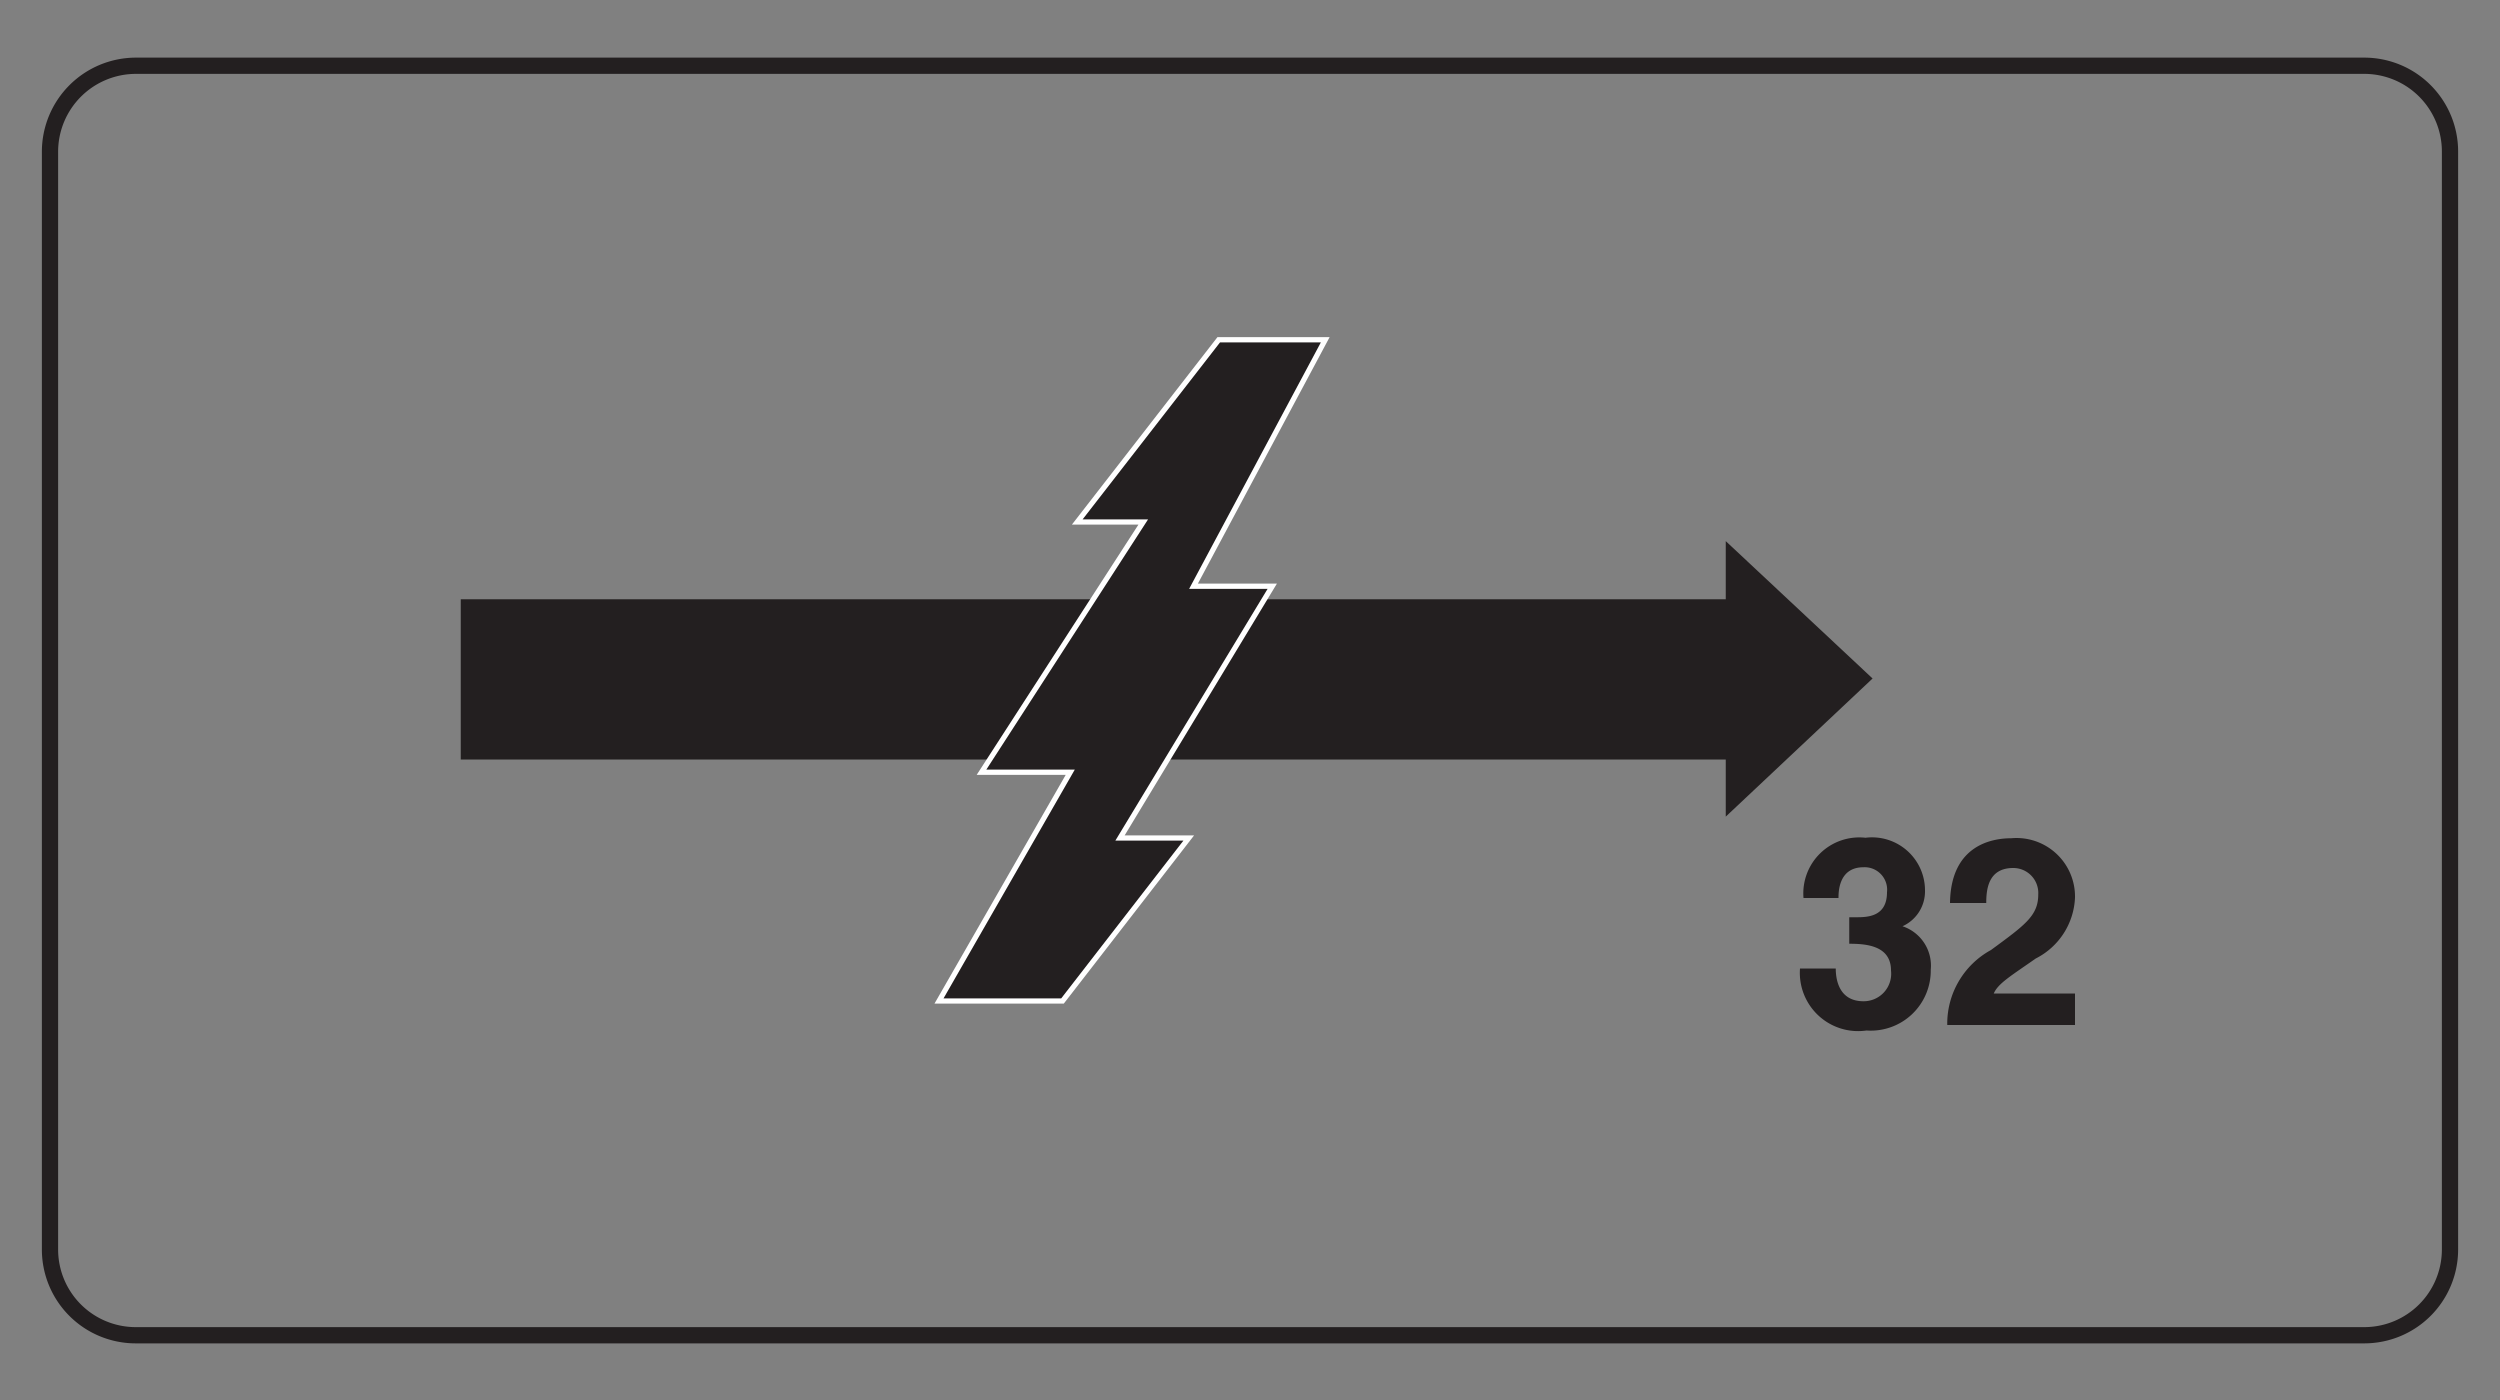
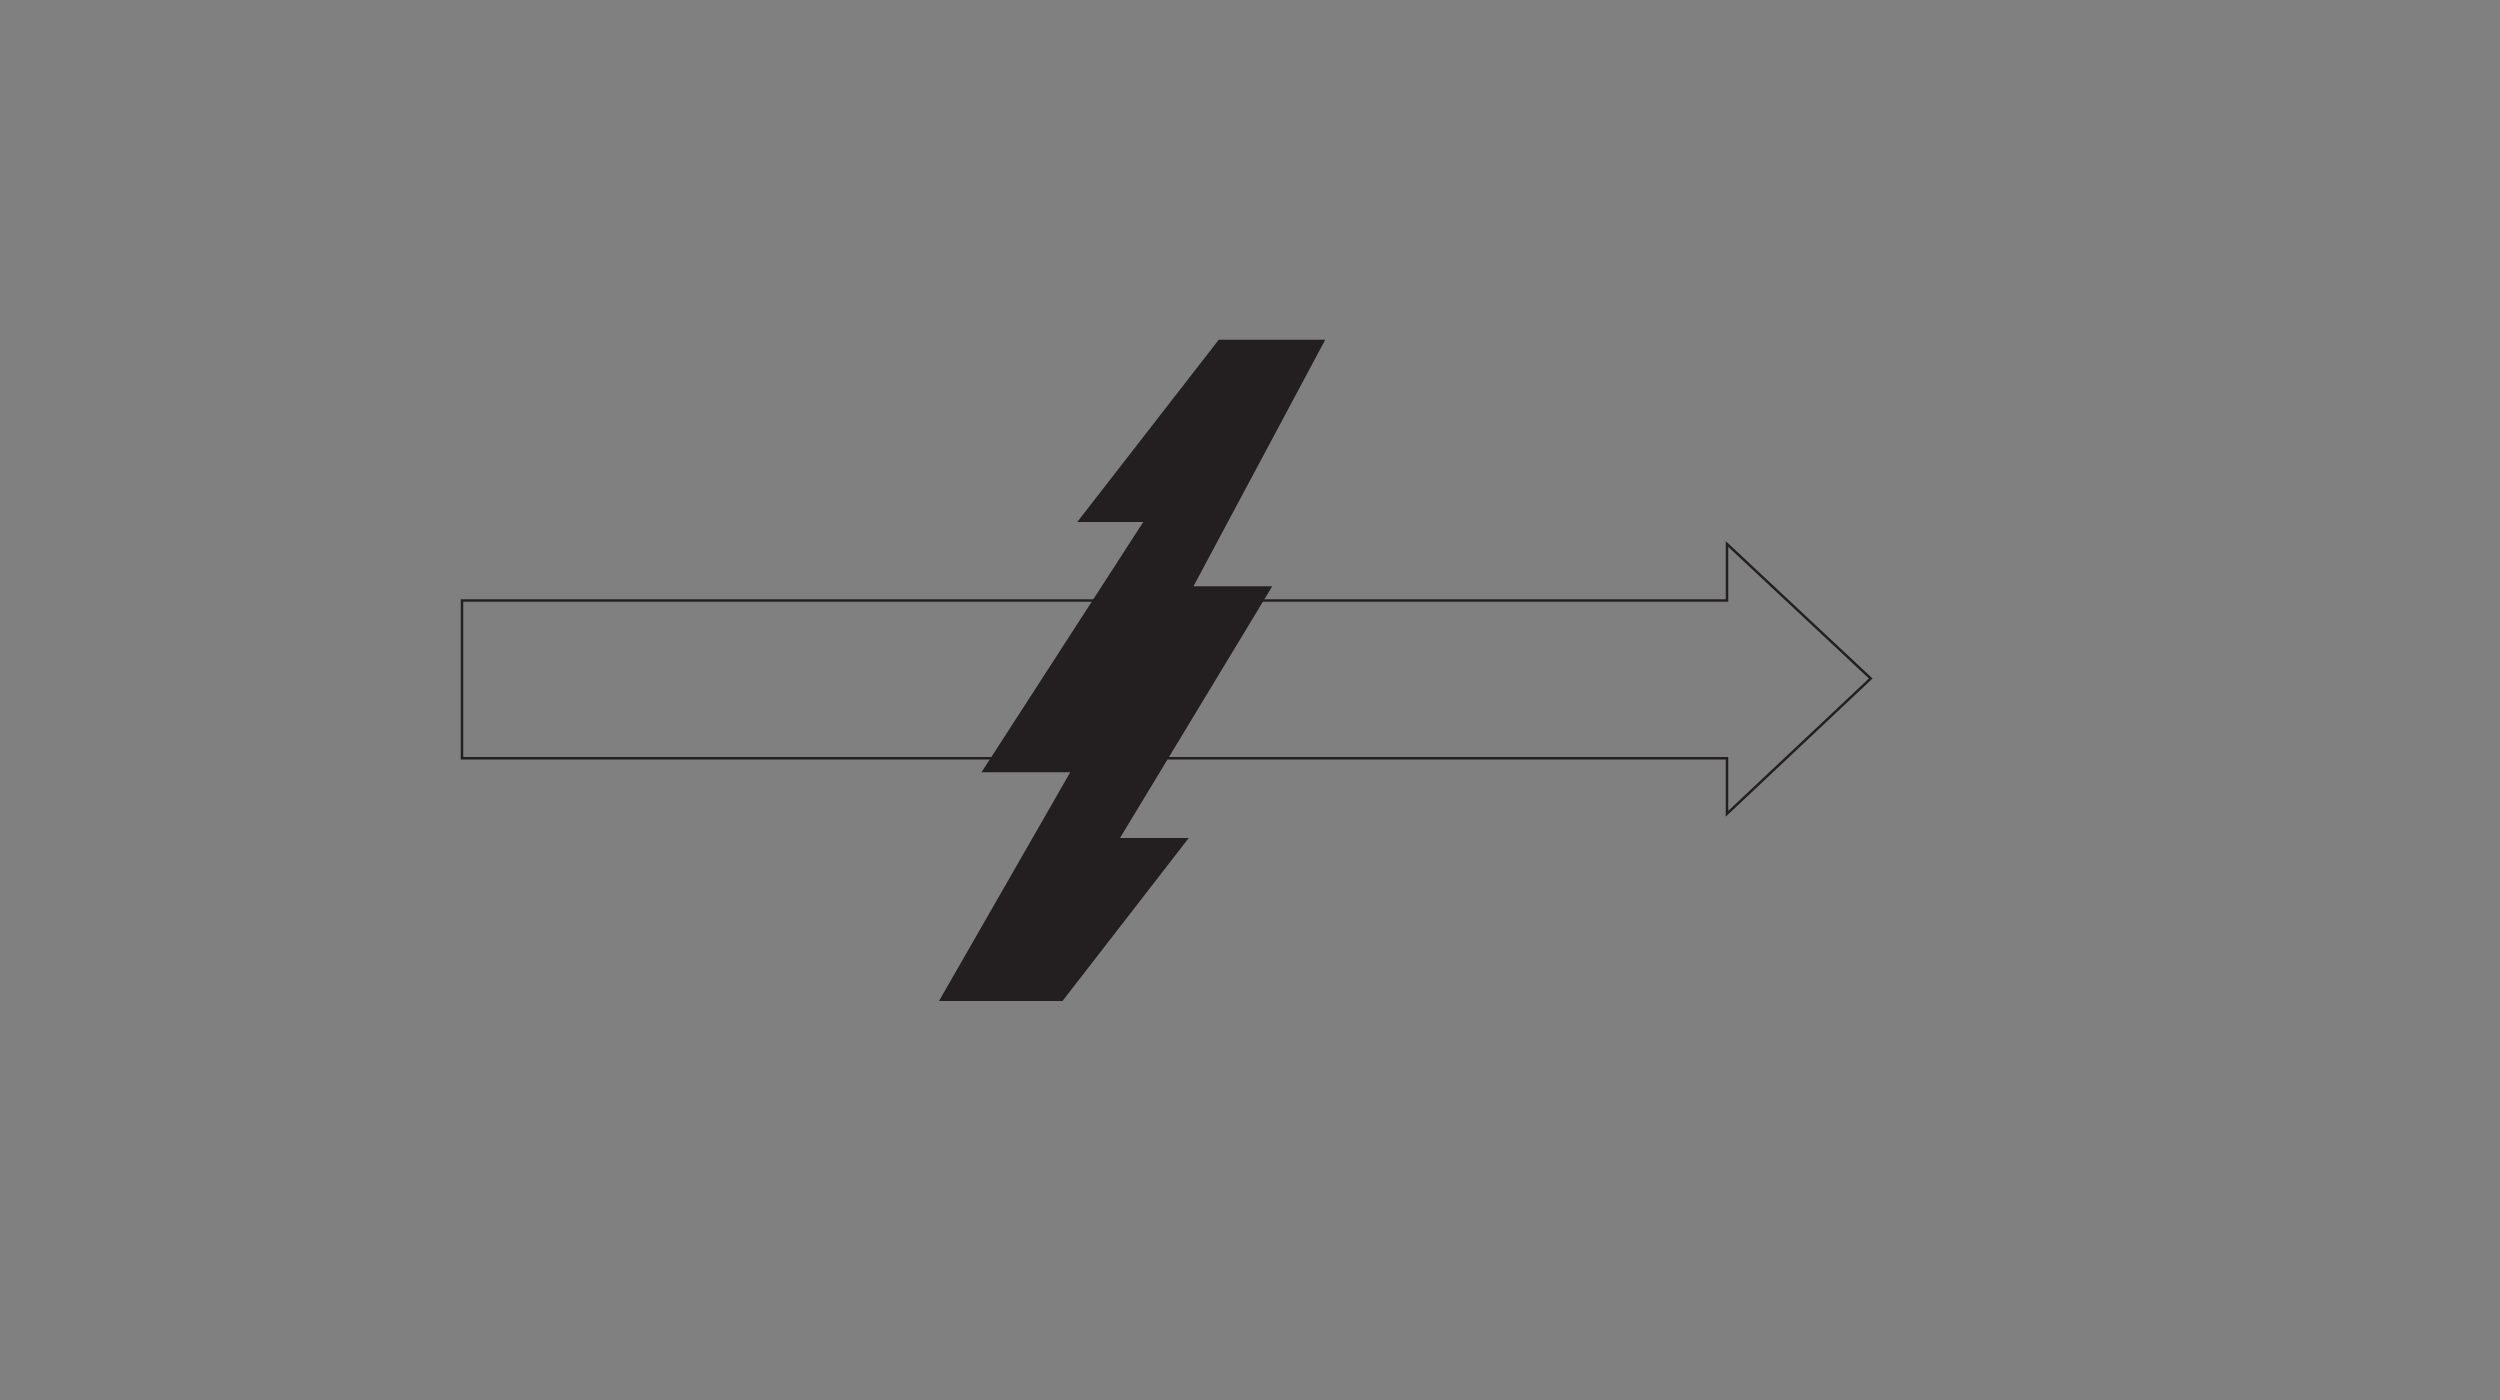
<svg xmlns="http://www.w3.org/2000/svg" id="Điều_hòa_VIP" data-name="Điều hòa VIP" viewBox="0 0 100 56">
  <rect x="0" y="0" width="100" height="56" fill="#808080" stroke="none" />
  <defs>
    <style>.cls-1{fill:#231f20}</style>
  </defs>
  <g id="AutoRestart">
-     <path d="M18.48 24.02h50.6v-2.26l5.75 5.38-5.75 5.41v-2.22h-50.6v-6.31z" class="cls-1" />
    <path d="M18.48 24.02h50.6v-2.26l5.75 5.38-5.75 5.41v-2.22h-50.6v-6.31z" style="stroke-width:.1px;stroke:#231f20;fill:none" />
    <path d="M37.56 40.04h4.94l5.05-6.52H44.8l6.09-10.07h-3.15l5.27-9.86h-4.26l-5.66 7.29h2.64l-6.47 10.01h3.55l-5.25 9.15z" class="cls-1" />
-     <path d="M37.56 40.04h4.94l5.05-6.52H44.8l6.09-10.07h-3.15l5.27-9.86h-4.26l-5.66 7.29h2.64l-6.47 10.01h3.55l-5.25 9.15z" style="stroke:#fff;stroke-width:.21px;fill:none" />
-     <path d="M74 36.69h.23c.44 0 1.25 0 1.25-1a.9.9 0 0 0-.94-1c-1 0-1 1-1 1.23h-1.4a2.24 2.24 0 0 1 2.48-2.41A2.12 2.12 0 0 1 77 35.62a1.53 1.53 0 0 1-.9 1.43 1.66 1.66 0 0 1 1.13 1.74 2.4 2.4 0 0 1-2.57 2.43A2.33 2.33 0 0 1 72 38.74h1.43c0 .41.11 1.31 1.11 1.31a1.1 1.1 0 0 0 1.1-1.23c0-1-1-1.07-1.67-1.07v-1.06M78 36.18c0-2.45 1.79-2.65 2.45-2.65A2.34 2.34 0 0 1 83 35.9a2.86 2.86 0 0 1-1.57 2.44c-1 .7-1.51 1-1.68 1.4H83V41h-5.11a3.36 3.36 0 0 1 1.75-3c1.36-1 1.89-1.37 1.89-2.22a1 1 0 0 0-1-1.06c-1 0-1.08.85-1.08 1.4H78" class="cls-1" />
-     <path d="M98 50a3.43 3.43 0 0 1-3.42 3.41H5.43A3.43 3.43 0 0 1 2 50V6.06a3.44 3.44 0 0 1 3.43-3.43h89.15A3.43 3.43 0 0 1 98 6.06Z" style="stroke-miterlimit:10;stroke-width:.65px;stroke:#231f20;fill:none" />
  </g>
</svg>